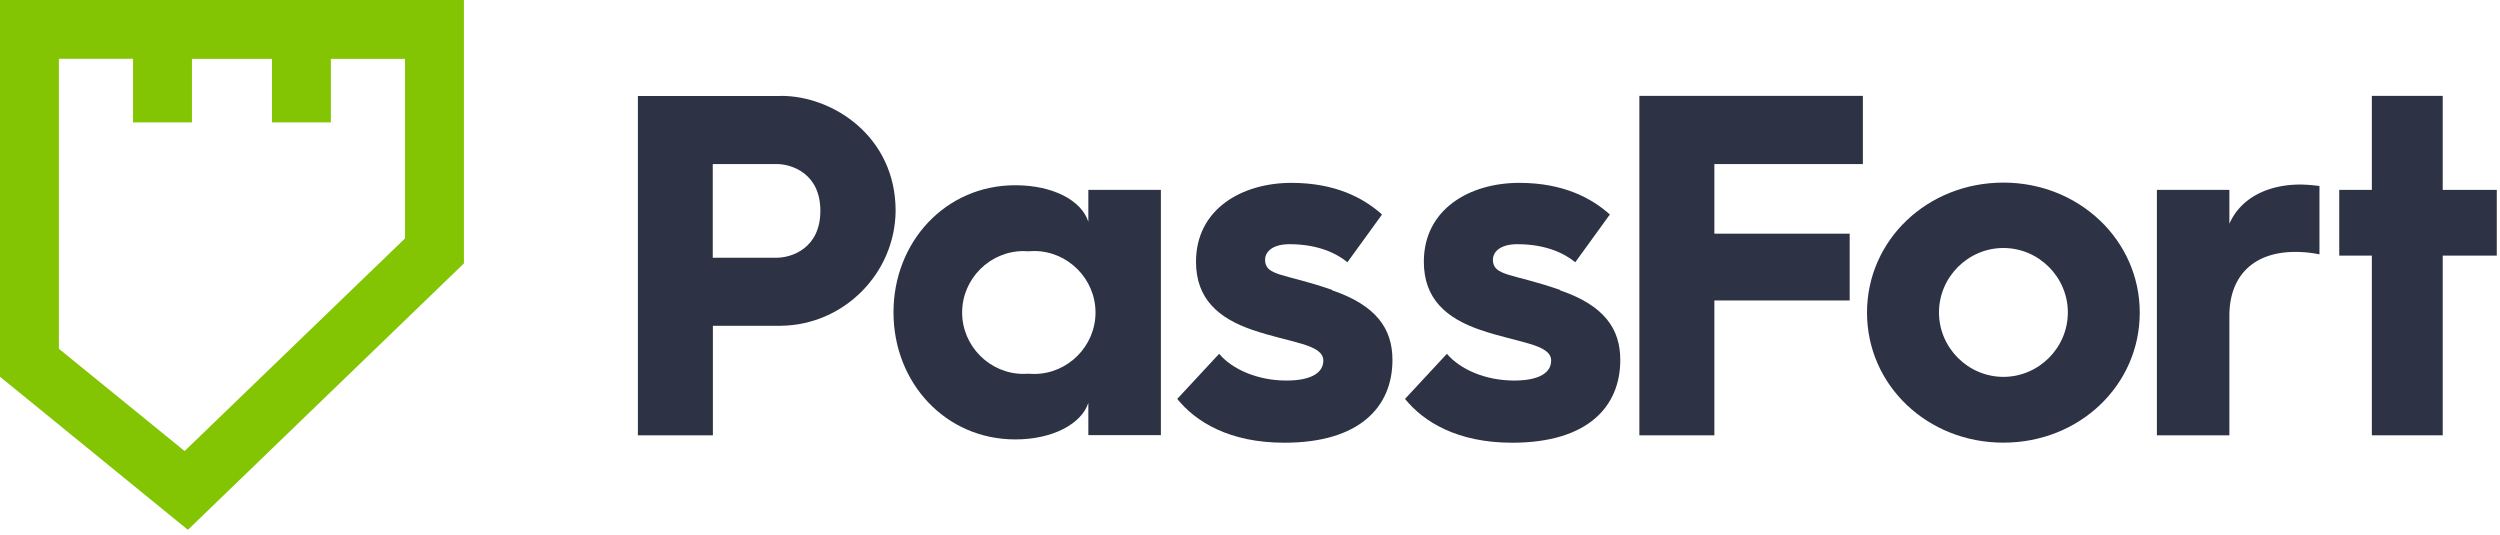
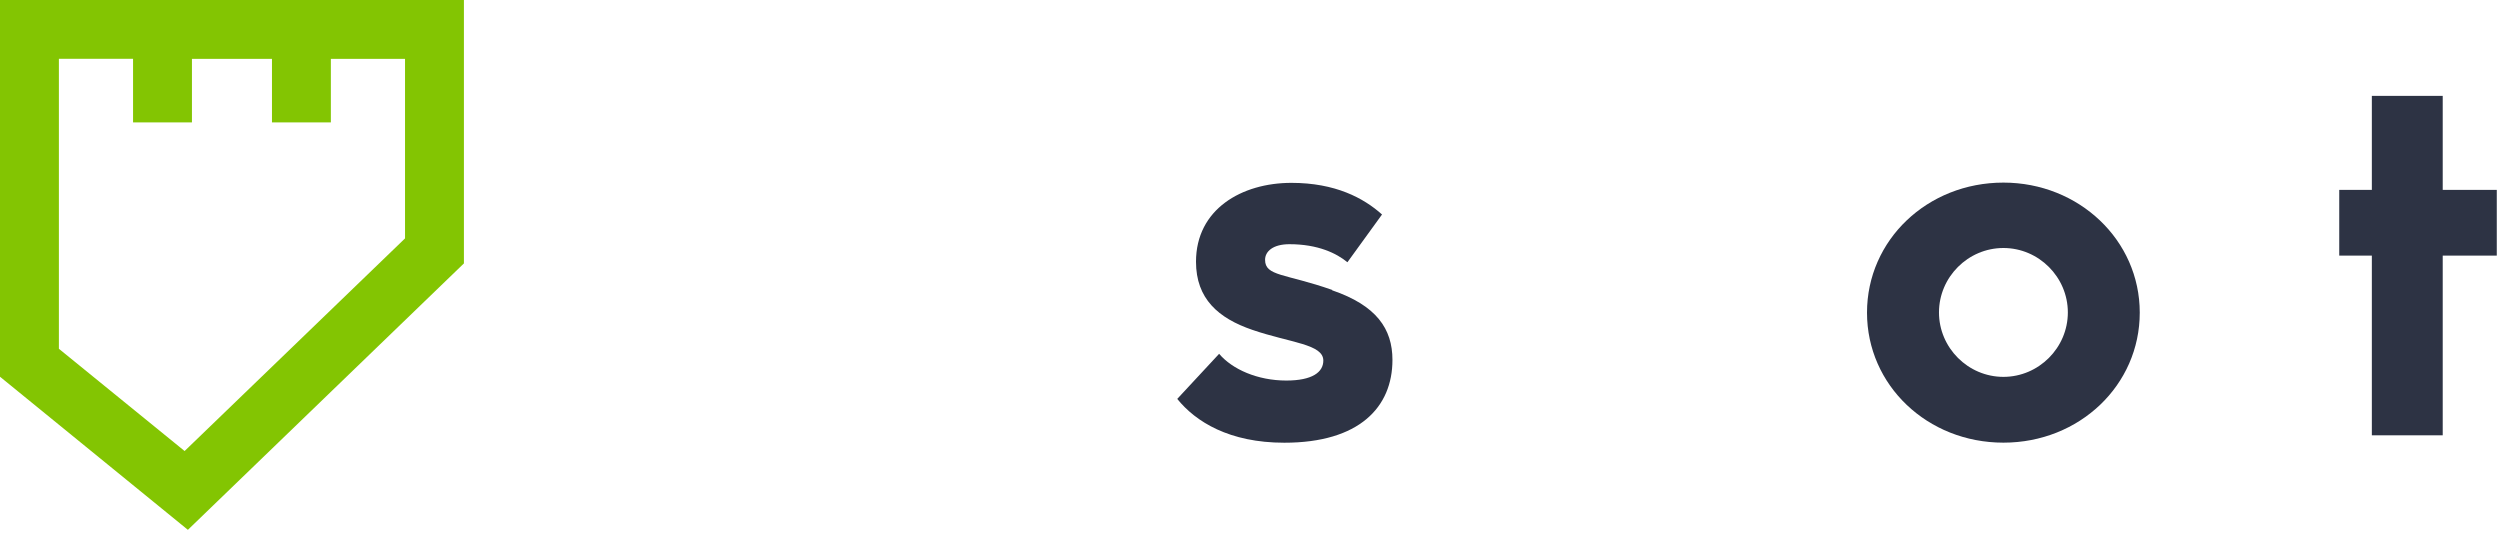
<svg xmlns="http://www.w3.org/2000/svg" xml:space="preserve" width="100%" height="100%" style="fill-rule:evenodd;clip-rule:evenodd;stroke-linejoin:round;stroke-miterlimit:2" version="1.1" viewBox="0 0 388 83">
  <g id="Layer_2">
    <g id="svg3699">
      <g id="g3709">
        <path id="path3711" d="M62.86 37 28.65 70 9.14 54.13v-45h11.51V19h9.14V9.14h12.42V19h9.14V9.14h11.51V37ZM0 0v58.47l29.16 23.76L72 40.88V0H0Z" style="fill:#83c502;fill-rule:nonzero" />
      </g>
      <g id="g3715">
        <g id="g3721">
-           <path id="path3723" d="M120.52 40h-9.9V25.46h9.9c2.34 0 6.8 1.44 6.8 7.26s-4.46 7.28-6.8 7.28m.68-25.1H99v52.66h11.64v-17h10.56c9.739-.108 17.714-8.101 17.8-17.84 0-11.56-9.75-17.84-17.76-17.84" style="fill:#2d3344;fill-rule:nonzero" />
-         </g>
+           </g>
        <g id="g3725">
-           <path id="path3727" d="M159.61 58c-.251.02-.503.03-.756.03-5.228 0-9.53-4.302-9.53-9.53s4.302-9.53 9.53-9.53c.253 0 .505.01.756.03.29-.027.581-.04.873-.04 5.233 0 9.54 4.307 9.54 9.54 0 5.233-4.307 9.54-9.54 9.54-.292 0-.583-.013-.873-.04m9.3-23.58c-1.06-3.33-5.52-5.67-11.34-5.67-10.81 0-18.9 8.77-18.9 19.73s8.09 19.72 18.9 19.72c5.82 0 10.28-2.42 11.34-5.67v5h11.26V29.47h-11.26v4.95Z" style="fill:#2d3344;fill-rule:nonzero" />
-         </g>
+           </g>
        <g id="g3729">
          <path id="path3731" d="M206.77 45c-7.33-2.57-10.43-2.11-10.43-4.68 0-1.29 1.21-2.42 3.78-2.42 4.46 0 7.33 1.43 9 2.8l5.37-7.41c-2.87-2.57-7.26-4.91-14.06-4.91-7.71 0-14.81 4.08-14.81 12.24 0 5.75 3.47 8.77 8.76 10.58 5.82 2 11 2.19 11 4.76 0 1.82-1.74 3.1-5.75 3.1-4.45 0-8.38-1.74-10.42-4.15l-6.5 7c2.87 3.55 8.08 6.8 16.62 6.8 11.64 0 16.78-5.52 16.78-12.85 0-4.83-2.49-8.46-9.37-10.81" style="fill:#2d3344;fill-rule:nonzero" />
        </g>
        <g id="g3733">
-           <path id="path3735" d="M242.13 45c-7.33-2.57-10.43-2.11-10.43-4.68 0-1.29 1.21-2.42 3.78-2.42 4.46 0 7.33 1.43 9 2.8l5.37-7.41c-2.87-2.57-7.26-4.91-14.06-4.91-7.71 0-14.81 4.08-14.81 12.24 0 5.75 3.47 8.77 8.76 10.58 5.82 2 11 2.19 11 4.76 0 1.82-1.74 3.1-5.75 3.1-4.46 0-8.39-1.74-10.43-4.15l-6.5 7c2.88 3.55 8.09 6.8 16.63 6.8 11.64 0 16.78-5.52 16.78-12.85 0-4.83-2.49-8.46-9.37-10.81" style="fill:#2d3344;fill-rule:nonzero" />
-         </g>
+           </g>
        <g id="g3737">
-           <path id="path3739" d="M254.43 67.56h11.64V46.63h21V36.27h-21V25.46h23.05V14.88h-34.69v52.68Z" style="fill:#2d3344;fill-rule:nonzero" />
-         </g>
+           </g>
        <g id="g3741">
          <path id="path3743" d="M310.93 58.49c-5.486 0-10-4.514-10-10s4.514-10 10-10 10 4.514 10 10-4.514 10-10 10m0-30.15c-11.8 0-21.17 8.91-21.17 20.18s9.37 20.18 21.17 20.18c11.8 0 21.16-8.92 21.16-20.18s-9.45-20.18-21.16-20.18" style="fill:#2d3344;fill-rule:nonzero" />
        </g>
        <g id="g3745">
-           <path id="path3747" d="M346 34.69v-5.22h-11.25v38.09H346V49c0-6.2 3.78-9.9 10.2-9.9 1.27-.007 2.537.12 3.78.38V28.87a24.937 24.937 0 0 0-2.94-.23c-5.22 0-9.3 2.19-11 6" style="fill:#2d3344;fill-rule:nonzero" />
-         </g>
+           </g>
        <g id="g3749">
          <path id="path3751" d="M379.11 29.47V14.88h-11v14.59h-5.06v10.2h5.06v27.89h11V39.67h8.39v-10.2h-8.39Z" style="fill:#2d3344;fill-rule:nonzero" />
        </g>
      </g>
    </g>
  </g>
</svg>